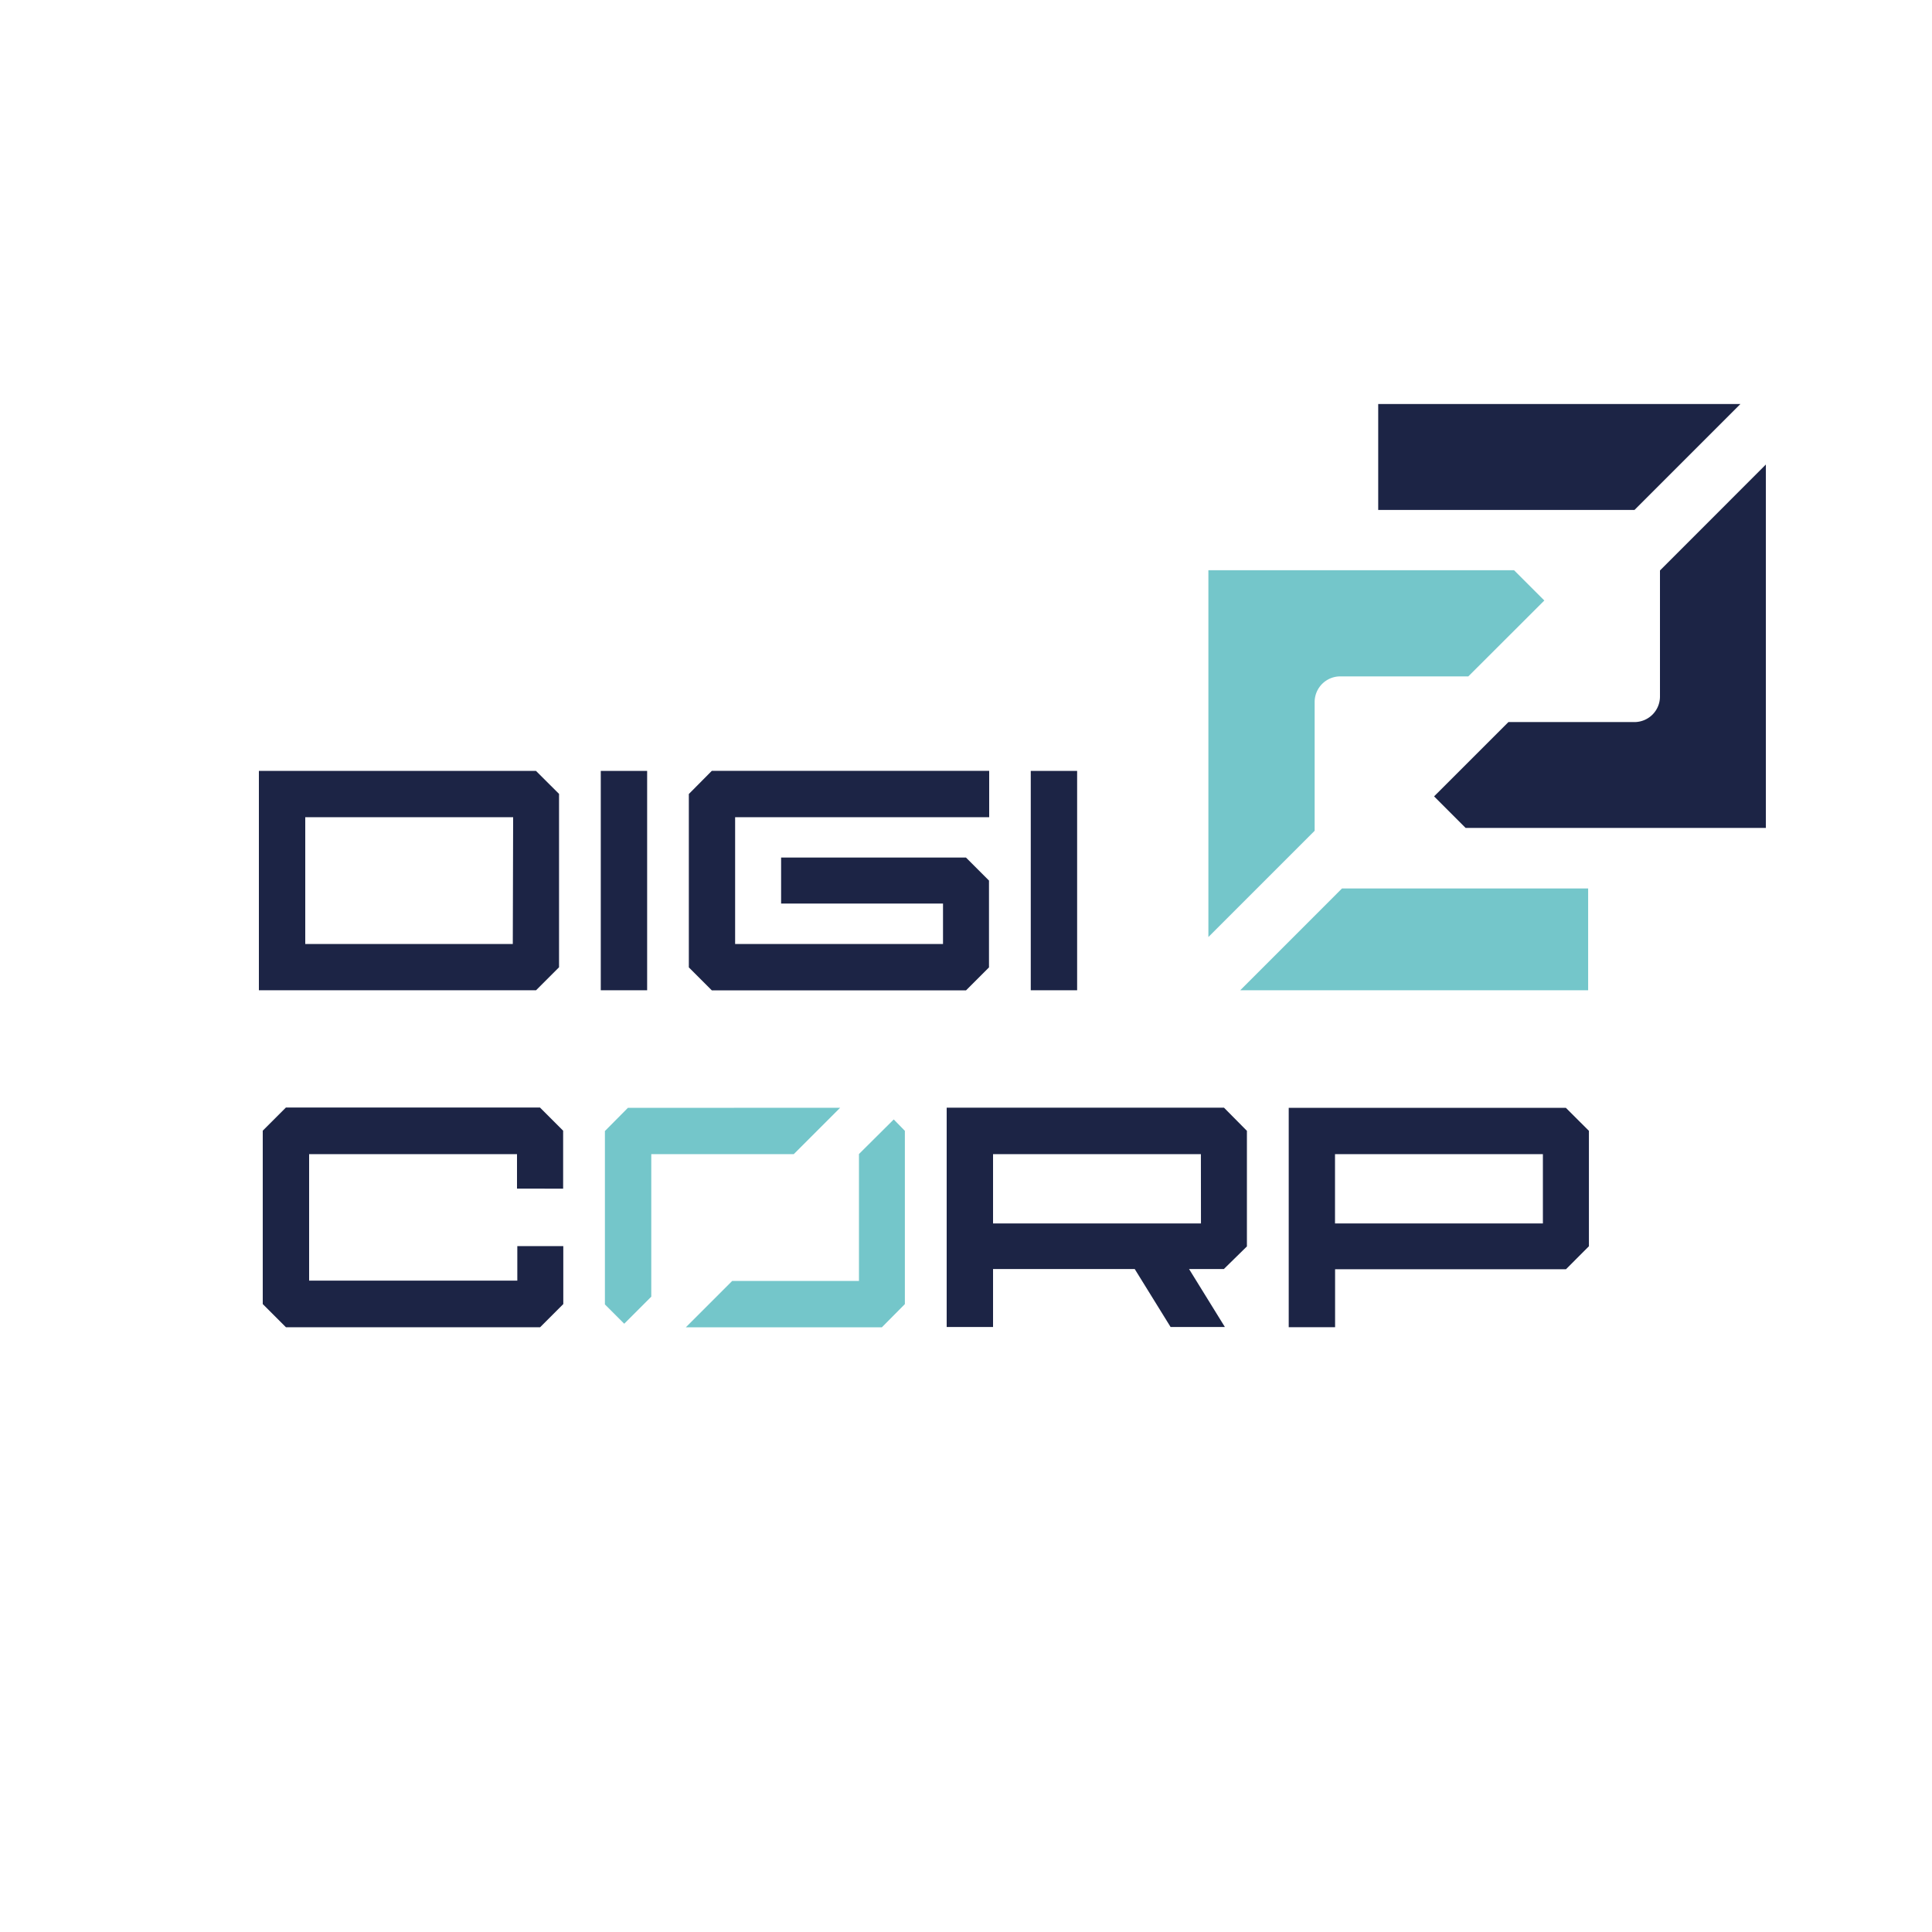
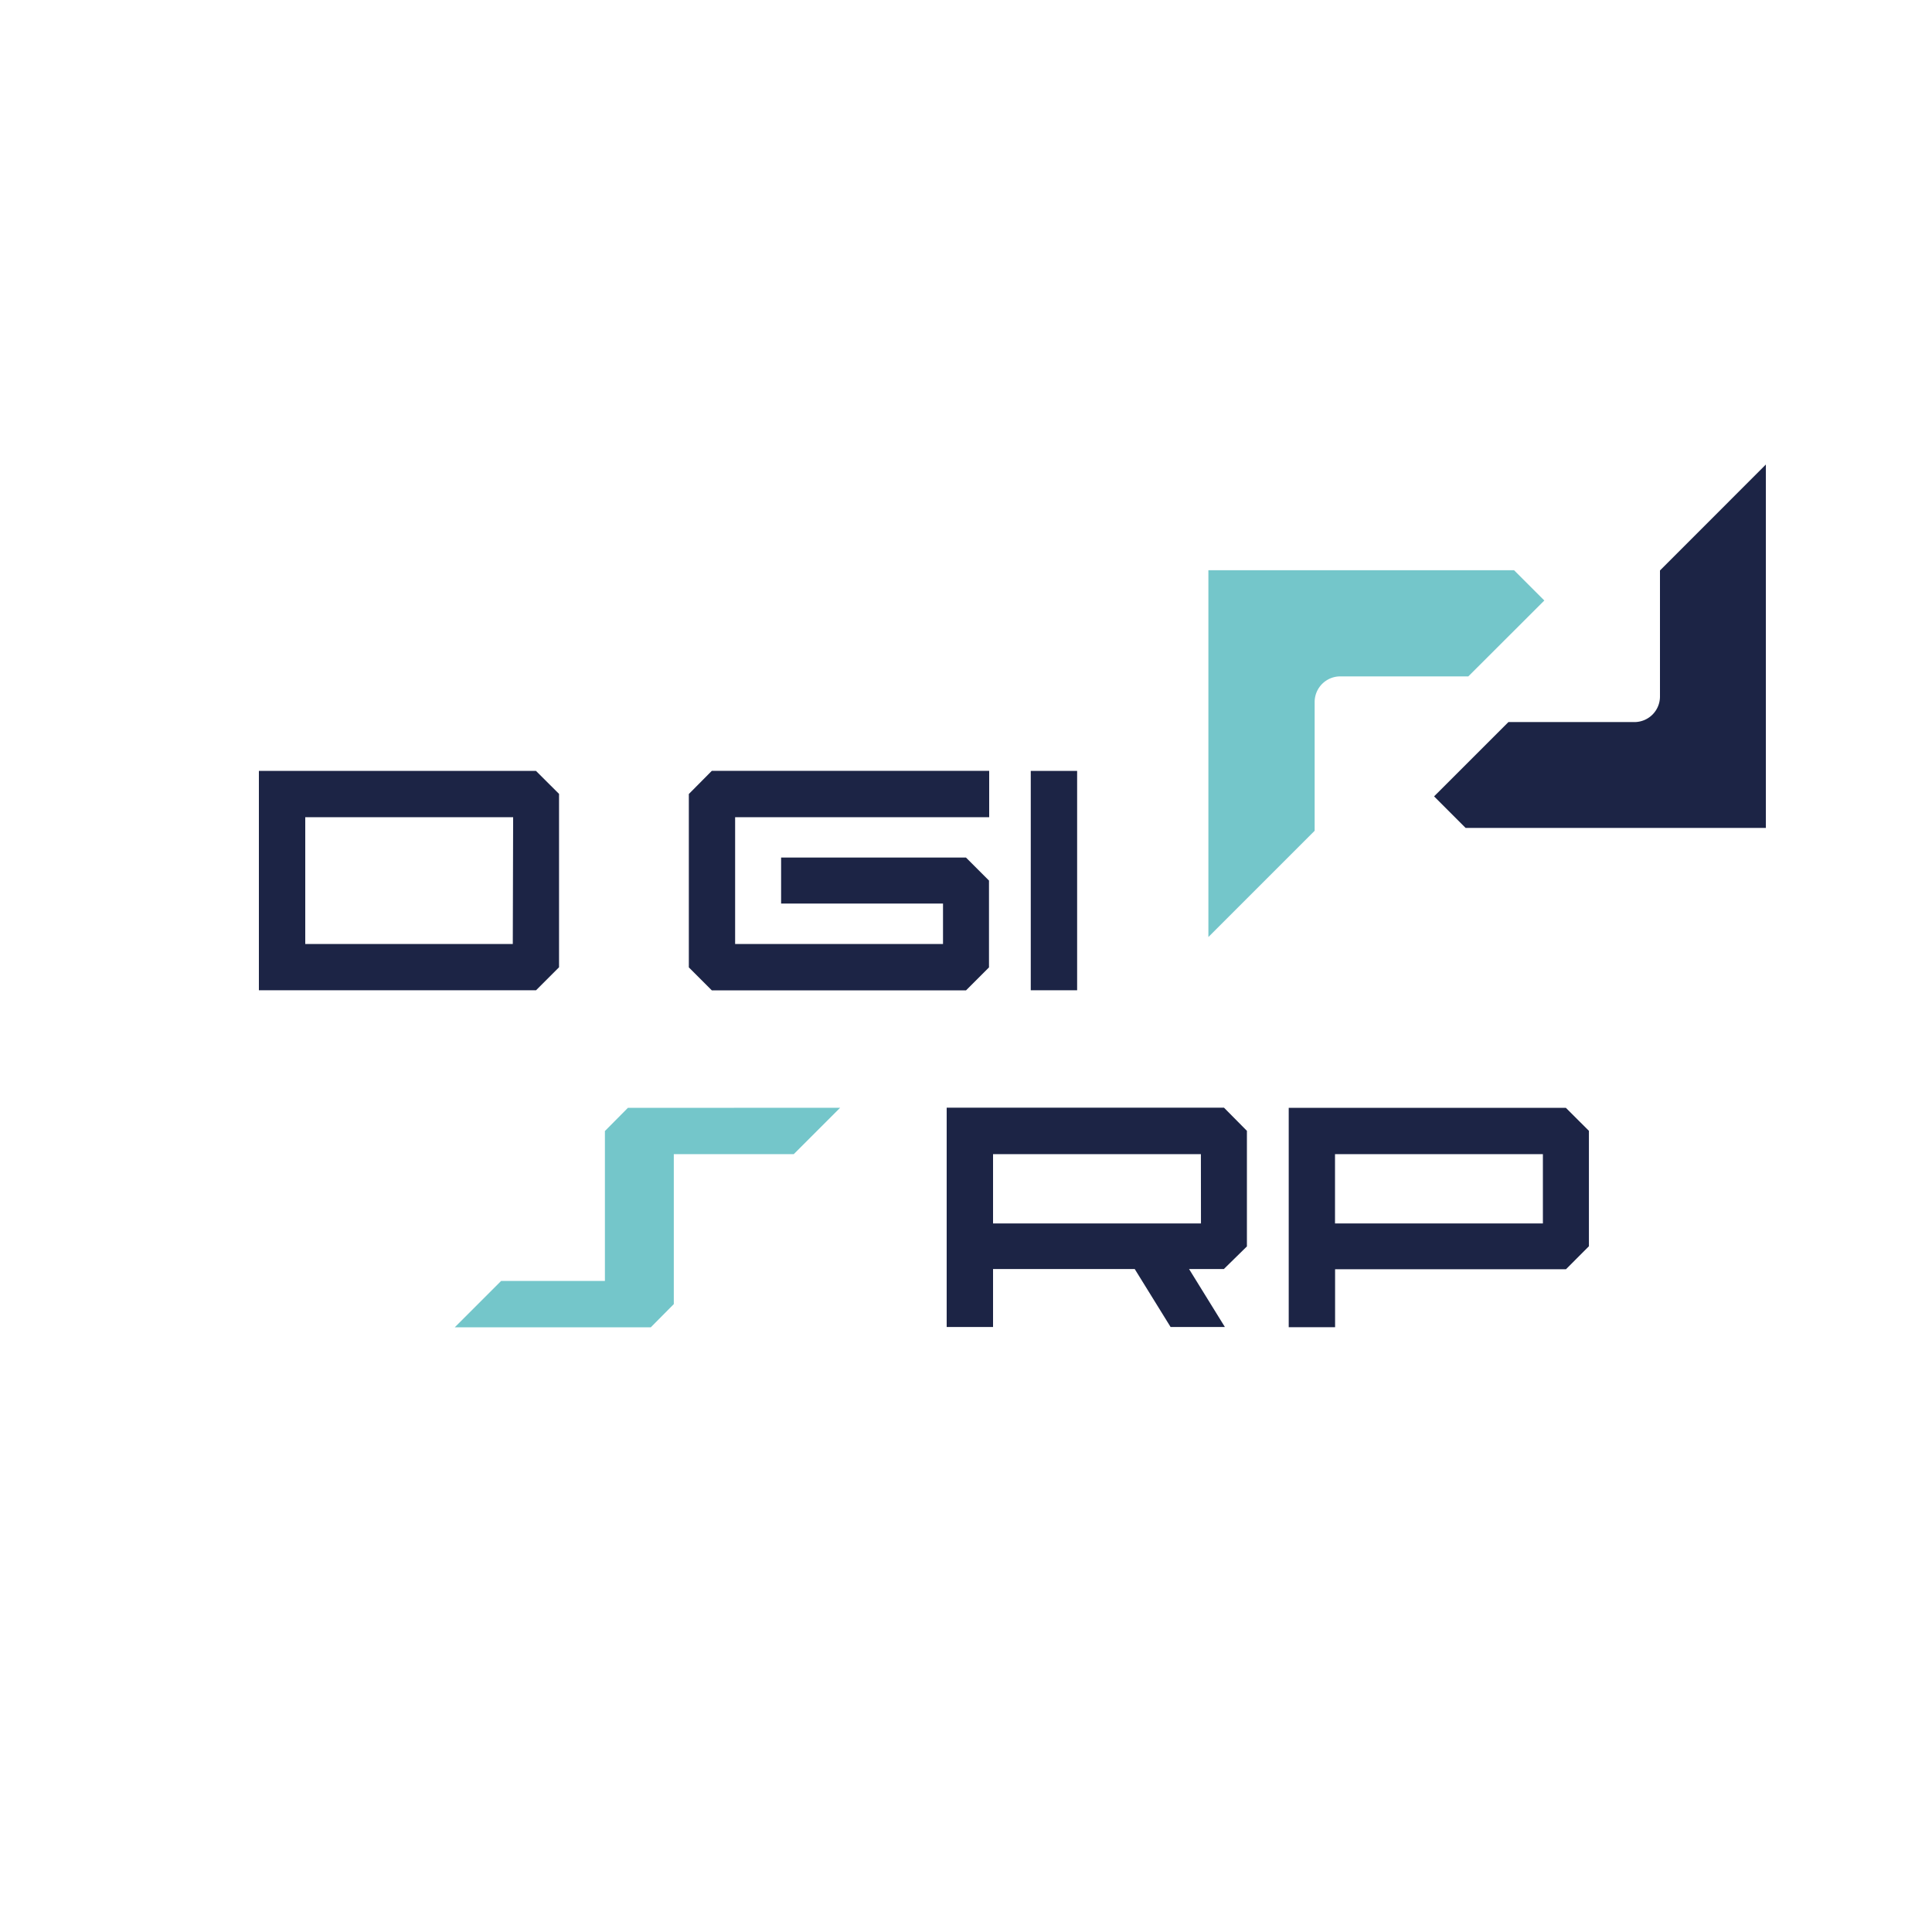
<svg xmlns="http://www.w3.org/2000/svg" id="Layer_1" data-name="Layer 1" viewBox="0 0 500 500">
  <defs>
    <style>.cls-1{fill:#74c6ca;}.cls-2{fill:#1c2445;}</style>
  </defs>
-   <path class="cls-1" d="M162.5,286.71l-5.95,6v44.87l5,5,7-7V298.69h36.88l12-12Zm68.8,3-9,8.95V331.5h-32.8l-12,12h50.73l5.95-6V292.66Z" />
+   <path class="cls-1" d="M162.5,286.71l-5.95,6v44.87l5,5,7-7V298.69h36.88l12-12ZV331.5h-32.8l-12,12h50.73l5.95-6V292.66Z" />
  <path class="cls-2" d="M138.71,199.51H67v56.77h71.73l5.95-5.95V205.46Zm-6,44.79H79V211.49h53.8Z" />
-   <path class="cls-2" d="M155.48,199.51v56.77h12V199.51Z" />
  <path class="cls-2" d="M256,211.49v-12H184.22l-5.95,6v44.87l5.95,5.95H250l5.95-5.95V227.89L250,221.94H202.15v11.9h41.9V244.3h-53.8V211.49Z" />
  <path class="cls-2" d="M266.76,199.51v56.77h12V199.51Z" />
-   <path class="cls-2" d="M145.74,307.62v-15l-6-6H74l-6,6v44.87l6,6h65.78l6-6v-15h-11.9v8.93H80V298.69h53.8v8.93Z" />
  <path class="cls-2" d="M322.7,322.57V292.66l-5.94-6H245v56.77h12v-15h36.67l9.28,15H317l-9.27-15h9Zm-11.89-5.95H257V298.69h53.79Z" />
  <path class="cls-2" d="M405.25,286.71H333.52v56.77h12v-15h59.75l5.94-5.95V292.66Zm-5.95,29.91H345.5V298.69h53.8Z" />
-   <polygon class="cls-2" points="450.42 104.56 423.01 131.97 356.68 131.97 356.68 104.56 450.42 104.56" />
  <path class="cls-2" d="M457,120.22v94.05H379.3l-8.16-8.17,19.24-19.23H423a6.61,6.61,0,0,0,6.6-6.6V147.64Z" />
-   <polygon class="cls-1" points="411.01 229.94 411.01 256.28 320.97 256.28 347.3 229.94 411.01 229.94" />
  <path class="cls-1" d="M399.67,155.41,380,175.05H346.85a6.63,6.63,0,0,0-6.62,6.62V215l-27.5,27.5V147.57h79.1Z" />
</svg>